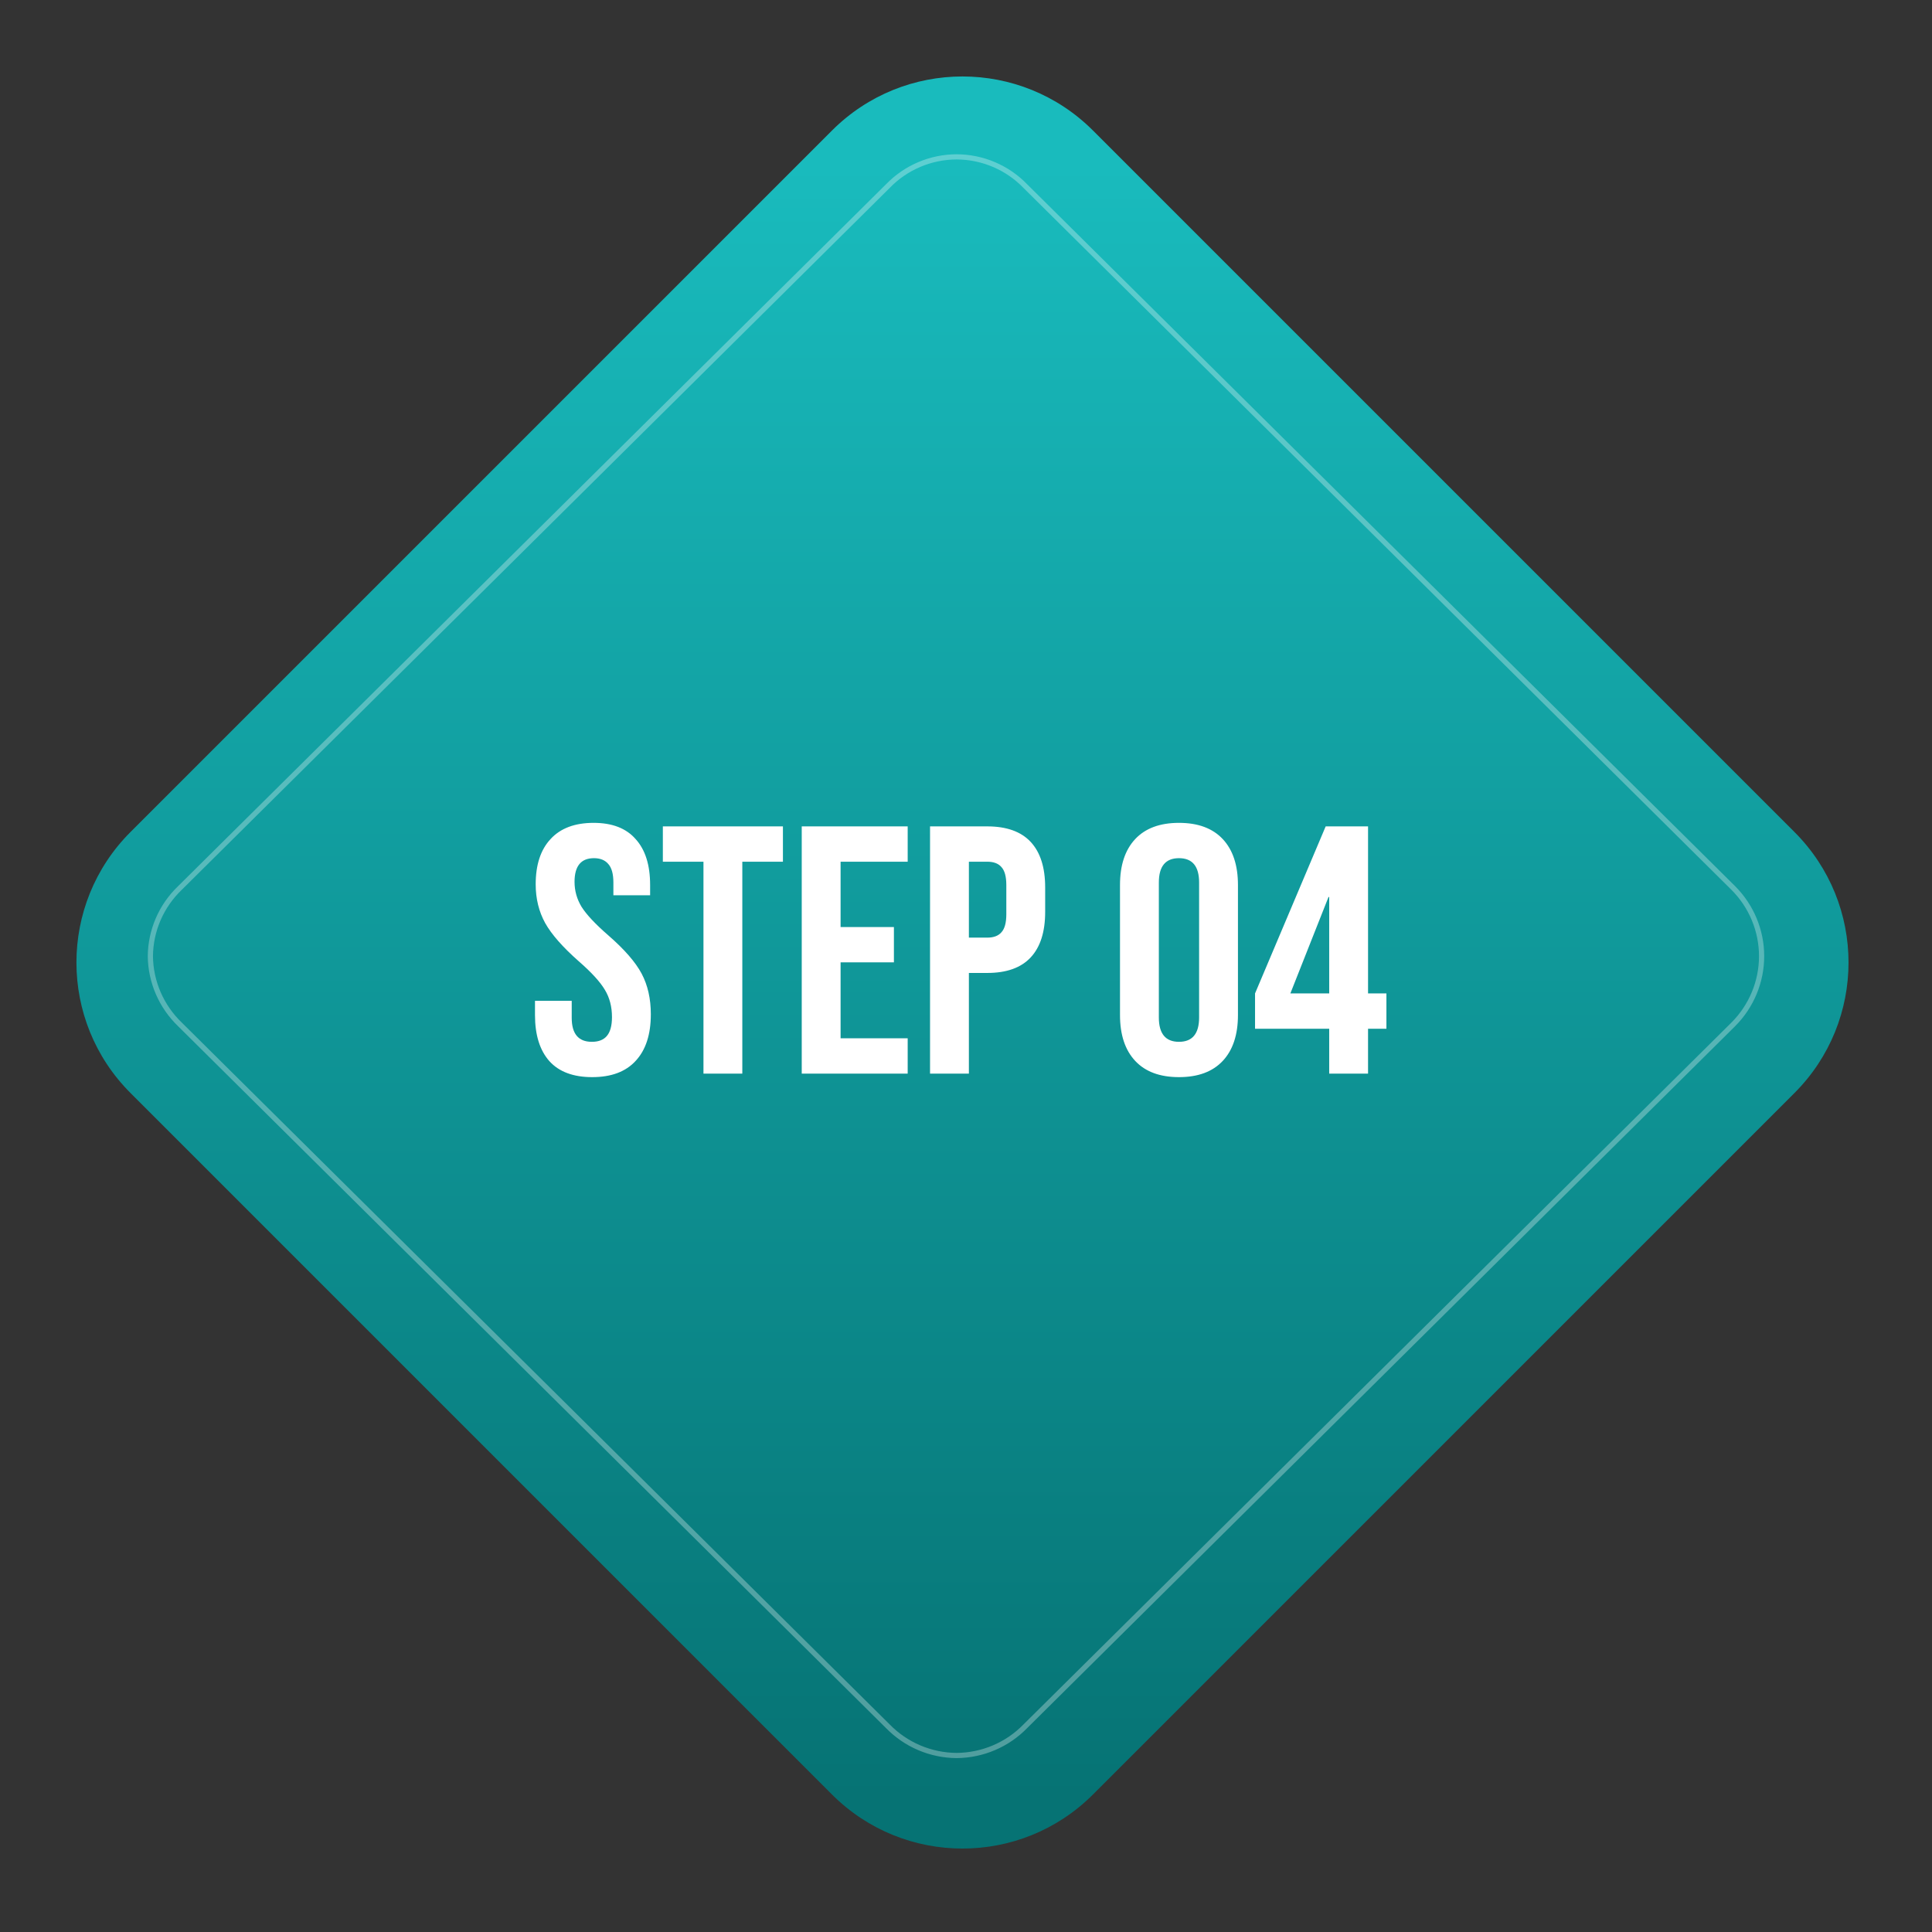
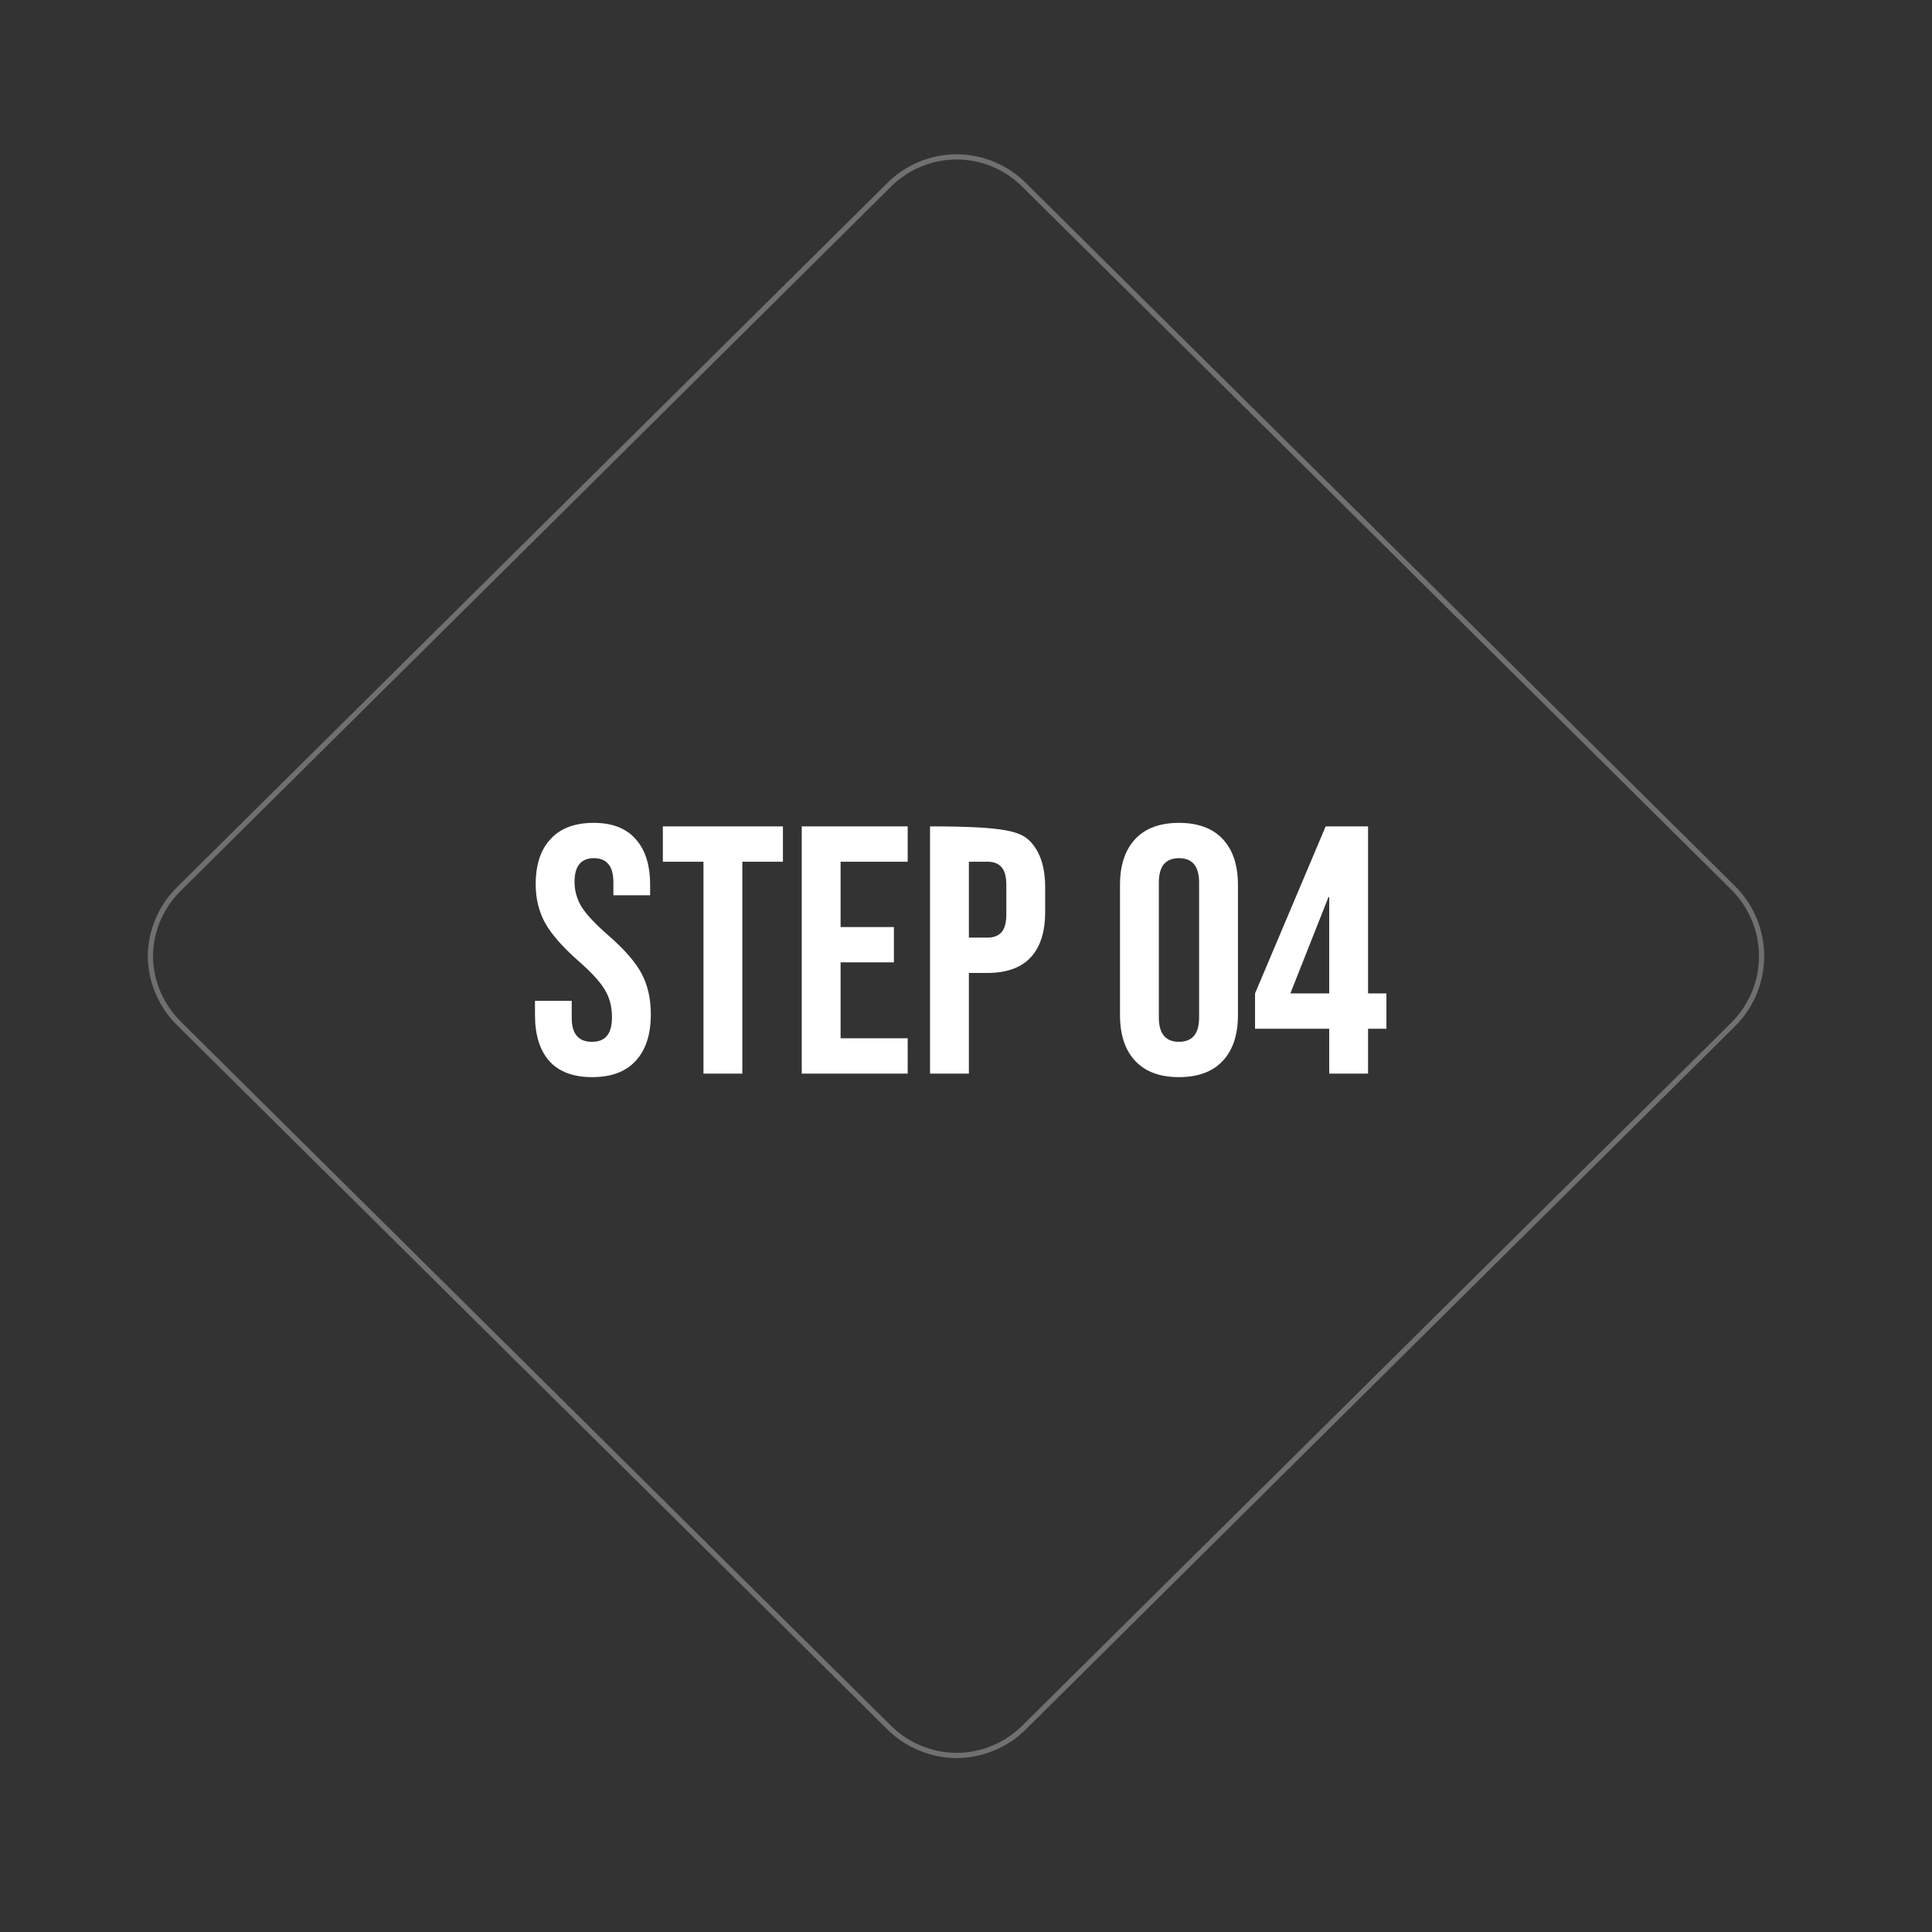
<svg xmlns="http://www.w3.org/2000/svg" width="186" height="186" viewBox="0 0 186 186" fill="none">
  <rect x="0" y="0" width="186" height="186" fill="#333333" stroke="none" />
-   <path d="M80.099 12.565L12.562 80.102C5.624 87.04 5.624 98.288 12.562 105.226L80.099 172.763C87.037 179.701 98.285 179.701 105.223 172.763L172.76 105.226C179.698 98.288 179.698 87.04 172.76 80.102L105.223 12.565C98.285 5.627 87.037 5.627 80.099 12.565Z" fill="url(#paint0_linear_3803_6362)" />
  <path opacity="0.3" d="M92.094 169.008C90.858 168.999 89.635 168.746 88.499 168.262C87.363 167.779 86.335 167.075 85.477 166.193L17.317 98.616C16.43 97.762 15.723 96.742 15.236 95.617C14.748 94.491 14.49 93.28 14.477 92.055C14.487 90.829 14.744 89.618 15.231 88.492C15.719 87.365 16.428 86.346 17.317 85.494L85.477 17.917C86.332 17.031 87.359 16.325 88.496 15.841C89.633 15.357 90.857 15.106 92.094 15.102C93.331 15.106 94.555 15.357 95.692 15.841C96.829 16.325 97.856 17.031 98.711 17.917L166.872 85.494C168.616 87.24 169.595 89.598 169.595 92.055C169.595 94.512 168.616 96.87 166.872 98.616L98.711 166.193C97.853 167.075 96.826 167.779 95.689 168.262C94.553 168.746 93.331 168.999 92.094 169.008Z" stroke="white" stroke-width="0.5" stroke-miterlimit="10" />
-   <path d="M57.013 103.699C55.2 103.699 53.828 103.189 52.899 102.169C51.969 101.127 51.505 99.642 51.505 97.715V96.355H55.041V97.987C55.041 99.529 55.687 100.299 56.979 100.299C57.614 100.299 58.09 100.118 58.407 99.755C58.747 99.37 58.917 98.758 58.917 97.919C58.917 96.922 58.69 96.049 58.237 95.301C57.783 94.531 56.945 93.613 55.721 92.547C54.179 91.187 53.103 89.963 52.491 88.875C51.879 87.765 51.573 86.518 51.573 85.135C51.573 83.254 52.049 81.803 53.001 80.783C53.953 79.741 55.336 79.219 57.149 79.219C58.94 79.219 60.288 79.741 61.195 80.783C62.124 81.803 62.589 83.277 62.589 85.203V86.189H59.053V84.965C59.053 84.149 58.894 83.56 58.577 83.197C58.26 82.812 57.795 82.619 57.183 82.619C55.936 82.619 55.313 83.379 55.313 84.897C55.313 85.759 55.539 86.563 55.993 87.311C56.469 88.059 57.319 88.966 58.543 90.031C60.107 91.391 61.184 92.627 61.773 93.737C62.362 94.848 62.657 96.151 62.657 97.647C62.657 99.597 62.169 101.093 61.195 102.135C60.243 103.178 58.849 103.699 57.013 103.699ZM67.725 82.959H63.815V79.559H75.375V82.959H71.465V103.359H67.725V82.959ZM77.186 79.559H87.386V82.959H80.926V89.249H86.06V92.649H80.926V99.959H87.386V103.359H77.186V79.559ZM89.538 79.559H95.046C96.904 79.559 98.298 80.058 99.228 81.055C100.157 82.053 100.622 83.515 100.622 85.441V87.787C100.622 89.714 100.157 91.176 99.228 92.173C98.298 93.171 96.904 93.669 95.046 93.669H93.278V103.359H89.538V79.559ZM95.046 90.269C95.658 90.269 96.111 90.099 96.406 89.759C96.723 89.419 96.882 88.841 96.882 88.025V85.203C96.882 84.387 96.723 83.809 96.406 83.469C96.111 83.129 95.658 82.959 95.046 82.959H93.278V90.269H95.046ZM113.504 103.699C111.668 103.699 110.263 103.178 109.288 102.135C108.313 101.093 107.826 99.619 107.826 97.715V85.203C107.826 83.299 108.313 81.826 109.288 80.783C110.263 79.741 111.668 79.219 113.504 79.219C115.34 79.219 116.745 79.741 117.72 80.783C118.695 81.826 119.182 83.299 119.182 85.203V97.715C119.182 99.619 118.695 101.093 117.72 102.135C116.745 103.178 115.34 103.699 113.504 103.699ZM113.504 100.299C114.796 100.299 115.442 99.517 115.442 97.953V84.965C115.442 83.401 114.796 82.619 113.504 82.619C112.212 82.619 111.566 83.401 111.566 84.965V97.953C111.566 99.517 112.212 100.299 113.504 100.299ZM127.967 99.041H120.827V95.641L127.627 79.559H131.707V95.641H133.475V99.041H131.707V103.359H127.967V99.041ZM127.967 95.641V86.359H127.899L124.227 95.641H127.967Z" fill="white" />
+   <path d="M57.013 103.699C55.2 103.699 53.828 103.189 52.899 102.169C51.969 101.127 51.505 99.642 51.505 97.715V96.355H55.041V97.987C55.041 99.529 55.687 100.299 56.979 100.299C57.614 100.299 58.09 100.118 58.407 99.755C58.747 99.37 58.917 98.758 58.917 97.919C58.917 96.922 58.69 96.049 58.237 95.301C57.783 94.531 56.945 93.613 55.721 92.547C54.179 91.187 53.103 89.963 52.491 88.875C51.879 87.765 51.573 86.518 51.573 85.135C51.573 83.254 52.049 81.803 53.001 80.783C53.953 79.741 55.336 79.219 57.149 79.219C58.94 79.219 60.288 79.741 61.195 80.783C62.124 81.803 62.589 83.277 62.589 85.203V86.189H59.053V84.965C59.053 84.149 58.894 83.56 58.577 83.197C58.26 82.812 57.795 82.619 57.183 82.619C55.936 82.619 55.313 83.379 55.313 84.897C55.313 85.759 55.539 86.563 55.993 87.311C56.469 88.059 57.319 88.966 58.543 90.031C60.107 91.391 61.184 92.627 61.773 93.737C62.362 94.848 62.657 96.151 62.657 97.647C62.657 99.597 62.169 101.093 61.195 102.135C60.243 103.178 58.849 103.699 57.013 103.699ZM67.725 82.959H63.815V79.559H75.375V82.959H71.465V103.359H67.725V82.959ZM77.186 79.559H87.386V82.959H80.926V89.249H86.06V92.649H80.926V99.959H87.386V103.359H77.186V79.559ZM89.538 79.559C96.904 79.559 98.298 80.058 99.228 81.055C100.157 82.053 100.622 83.515 100.622 85.441V87.787C100.622 89.714 100.157 91.176 99.228 92.173C98.298 93.171 96.904 93.669 95.046 93.669H93.278V103.359H89.538V79.559ZM95.046 90.269C95.658 90.269 96.111 90.099 96.406 89.759C96.723 89.419 96.882 88.841 96.882 88.025V85.203C96.882 84.387 96.723 83.809 96.406 83.469C96.111 83.129 95.658 82.959 95.046 82.959H93.278V90.269H95.046ZM113.504 103.699C111.668 103.699 110.263 103.178 109.288 102.135C108.313 101.093 107.826 99.619 107.826 97.715V85.203C107.826 83.299 108.313 81.826 109.288 80.783C110.263 79.741 111.668 79.219 113.504 79.219C115.34 79.219 116.745 79.741 117.72 80.783C118.695 81.826 119.182 83.299 119.182 85.203V97.715C119.182 99.619 118.695 101.093 117.72 102.135C116.745 103.178 115.34 103.699 113.504 103.699ZM113.504 100.299C114.796 100.299 115.442 99.517 115.442 97.953V84.965C115.442 83.401 114.796 82.619 113.504 82.619C112.212 82.619 111.566 83.401 111.566 84.965V97.953C111.566 99.517 112.212 100.299 113.504 100.299ZM127.967 99.041H120.827V95.641L127.627 79.559H131.707V95.641H133.475V99.041H131.707V103.359H127.967V99.041ZM127.967 95.641V86.359H127.899L124.227 95.641H127.967Z" fill="white" />
  <defs>
    <linearGradient id="paint0_linear_3803_6362" x1="92.662" y1="177.976" x2="92.662" y2="7.341" gradientUnits="userSpaceOnUse">
      <stop offset="0.029" stop-color="#067374" />
      <stop offset="0.95" stop-color="#19BBBD" />
    </linearGradient>
  </defs>
</svg>